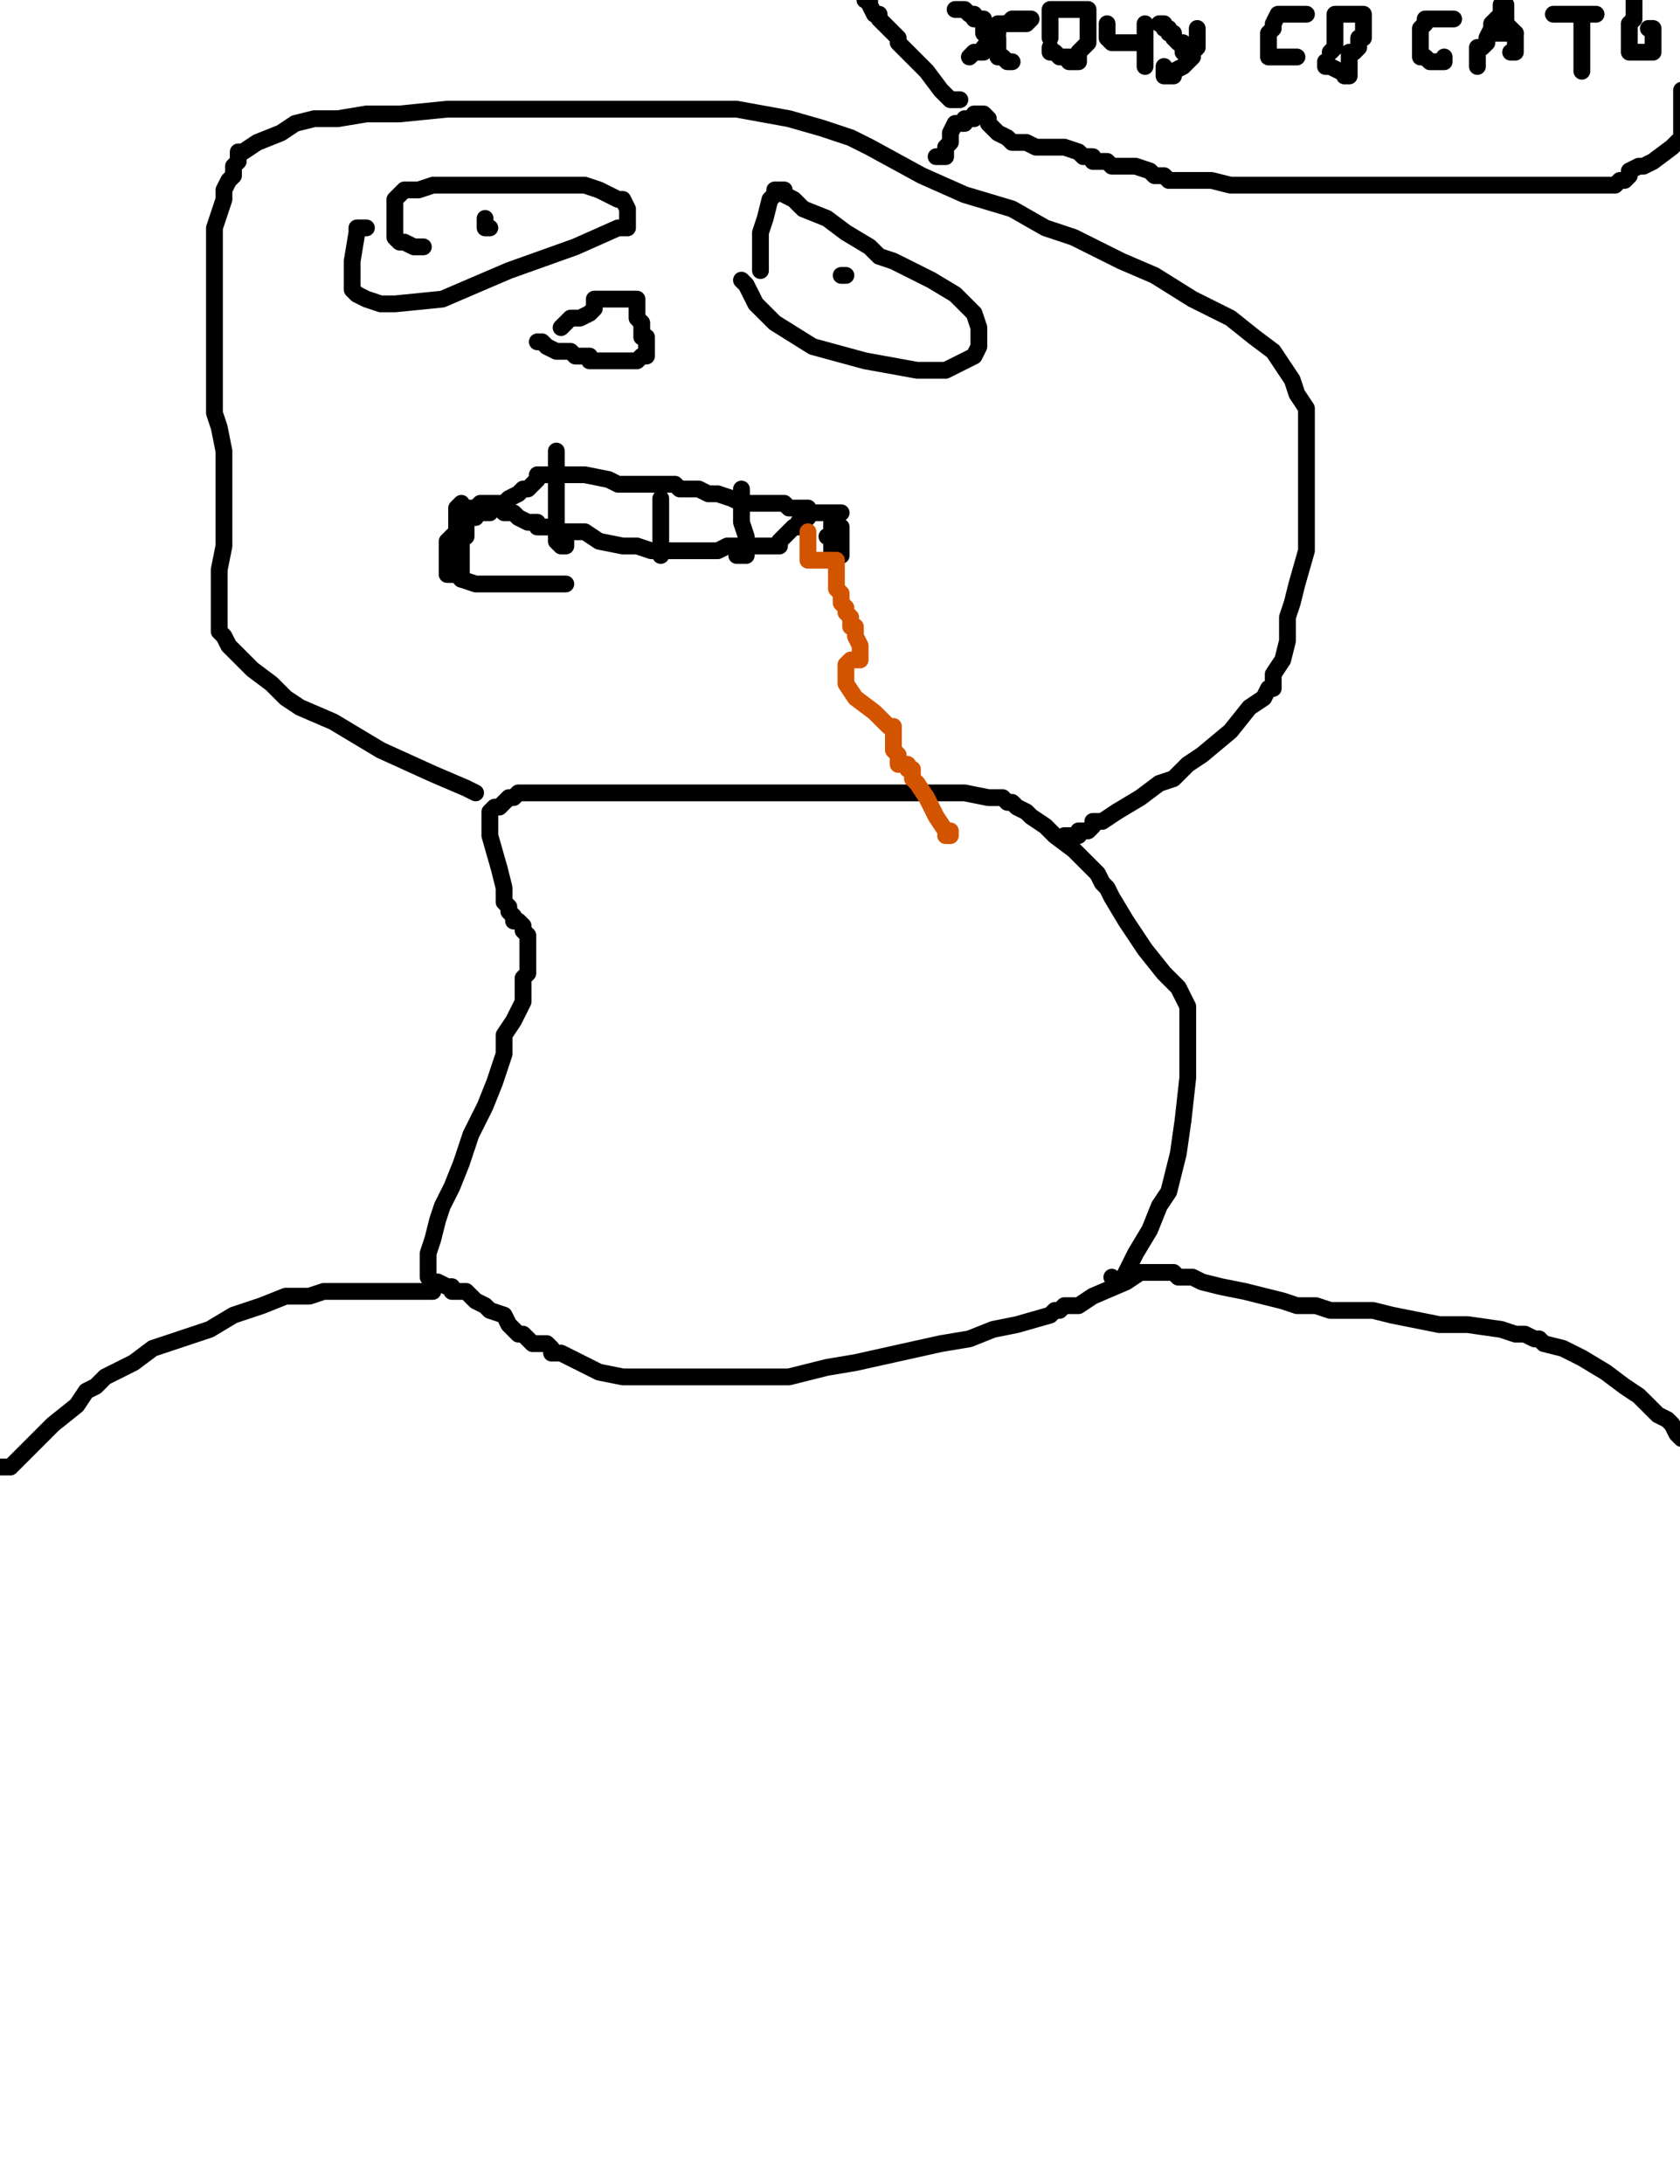
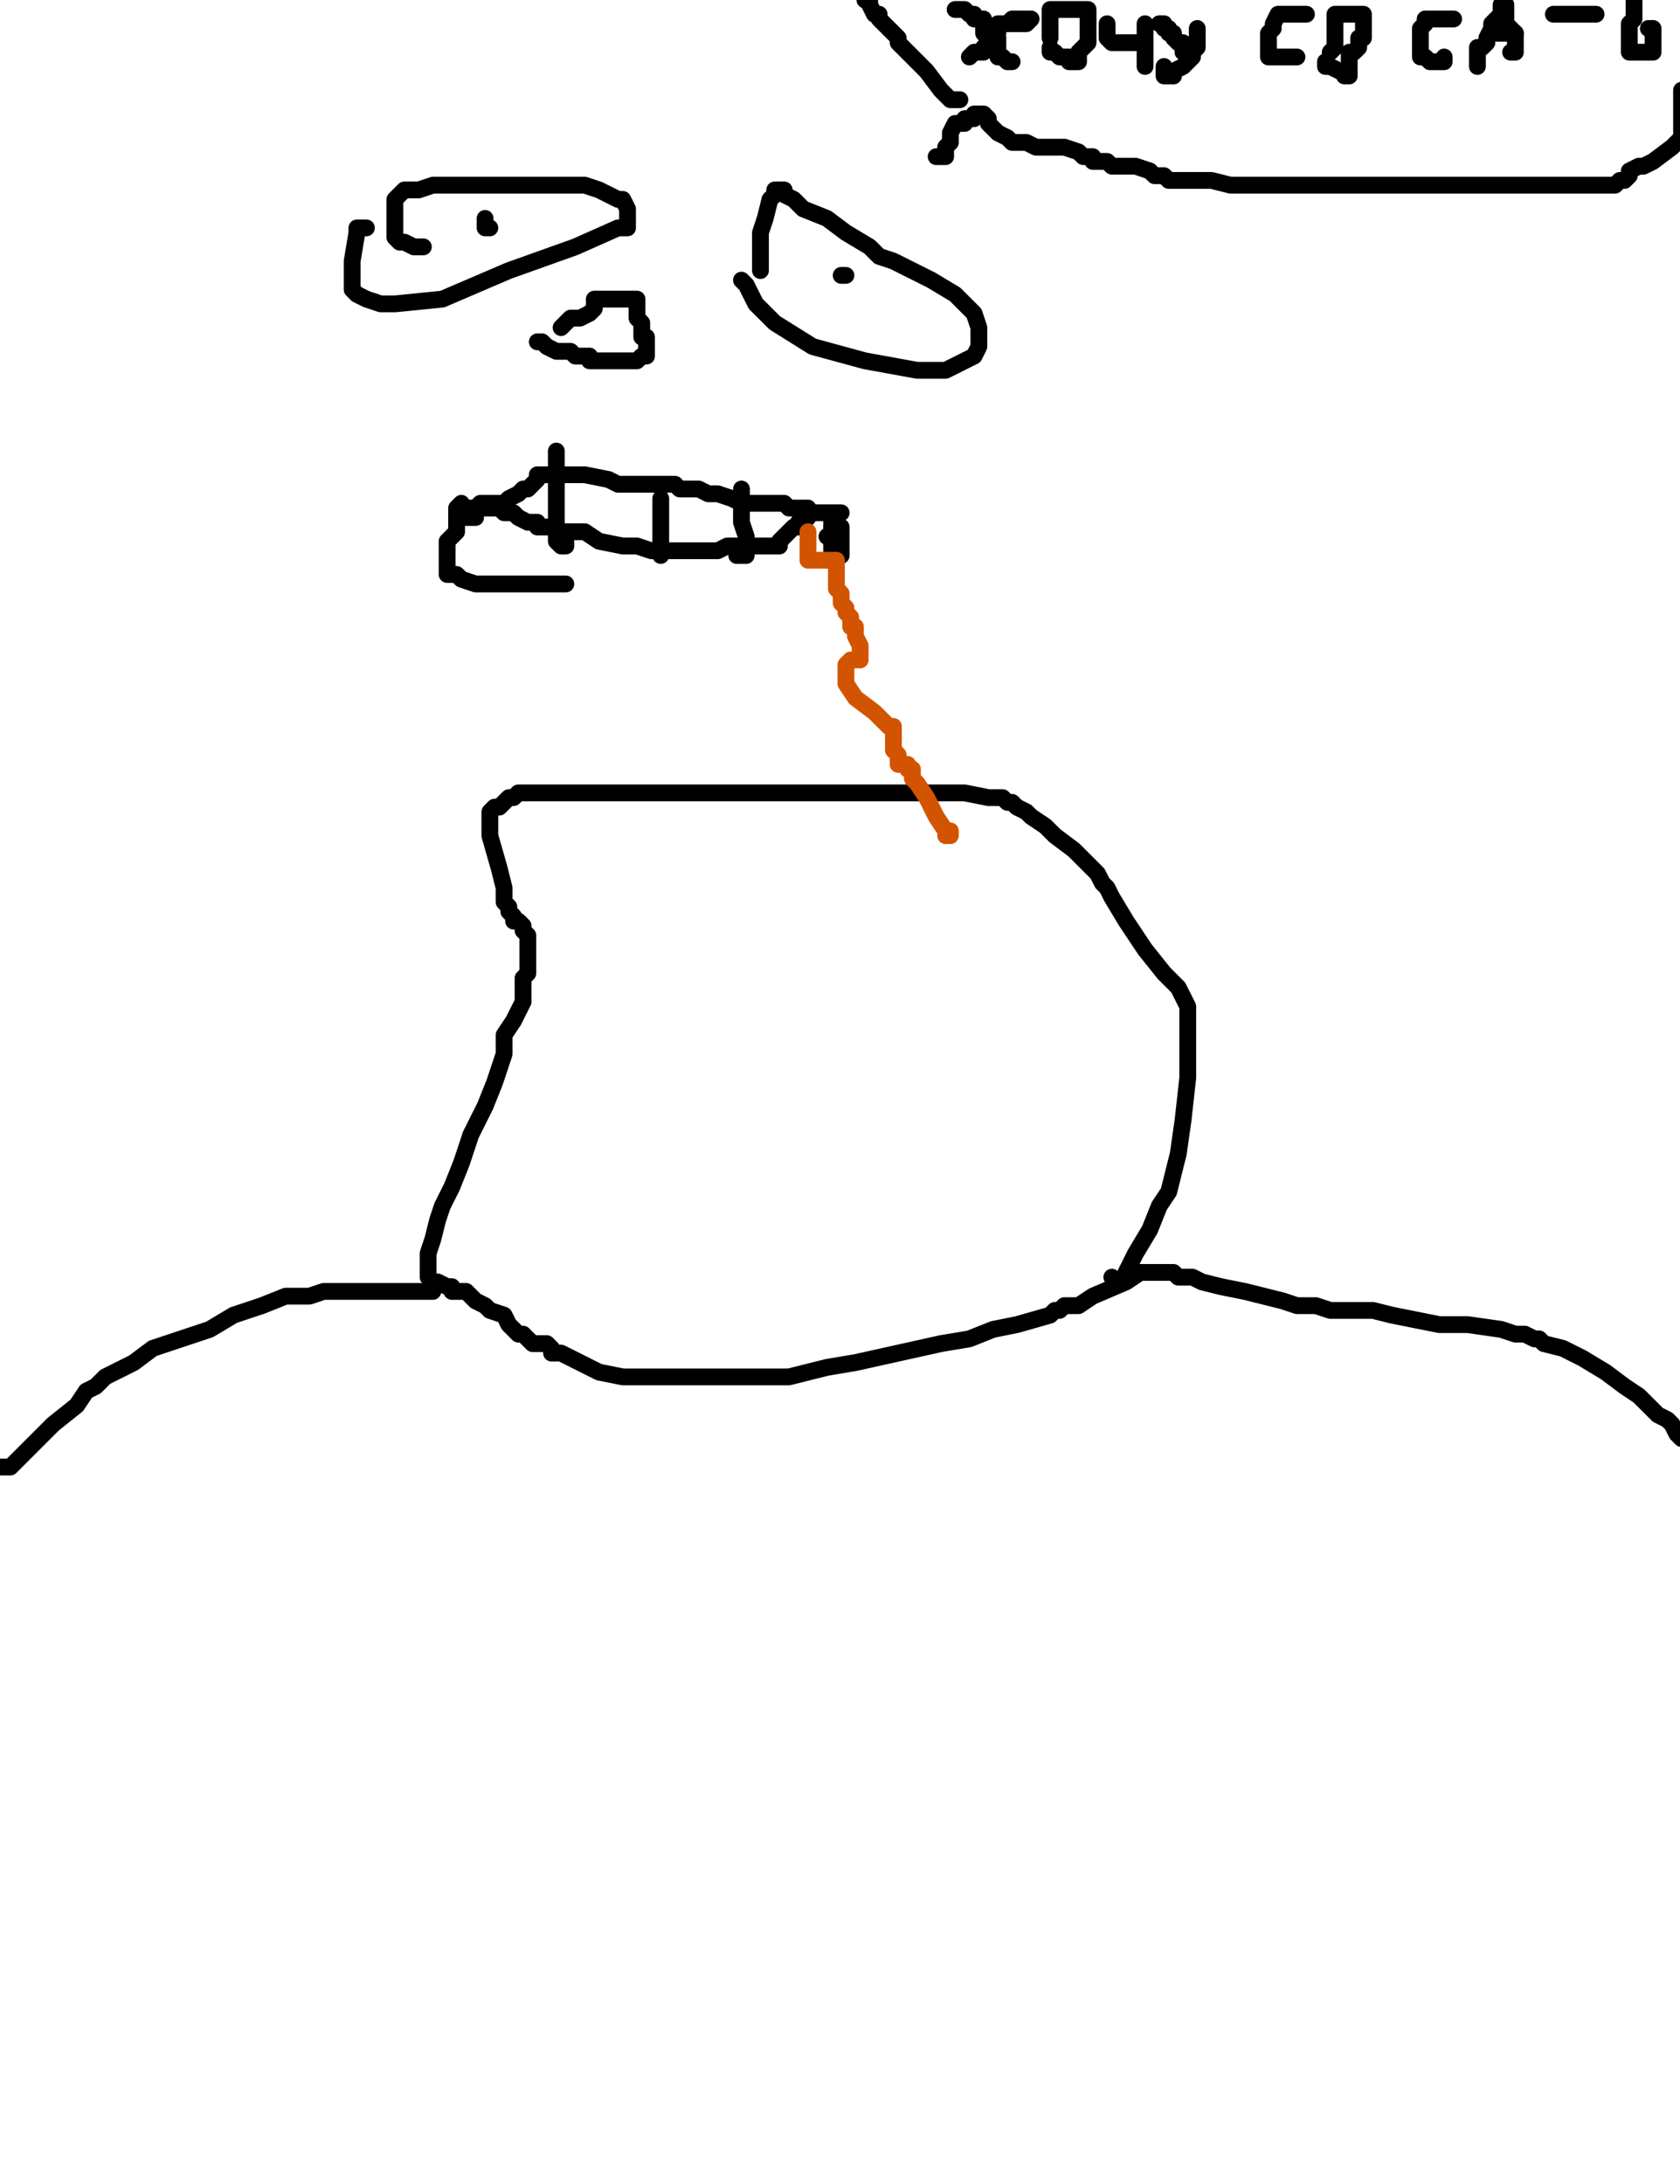
<svg xmlns="http://www.w3.org/2000/svg" baseProfile="full" height="520" version="1.1" width="400">
  <defs>
    <style type="text/css">.path {fill: none; stroke-linejoin: round; stroke-linecap: round;}</style>
  </defs>
  <path class="path" d="M -0.94 349.30 L 0.19 349.30 L 1.32 349.30 L 2.46 349.30 L 4.72 347.04 L 8.11 343.65 L 12.63 339.13 L 18.28 334.61 L 20.54 331.22 L 22.80 330.09 L 23.93 328.96 L 25.06 327.83 L 27.32 326.70 L 31.85 324.43 L 36.37 321.04 L 43.15 318.78 L 49.93 316.52 L 55.59 313.13 L 62.37 310.87 L 68.02 308.61 L 73.67 308.61 L 77.06 307.48 L 81.59 307.48 L 86.11 307.48 L 91.76 307.48 L 96.28 307.48 L 99.67 307.48 L 101.93 307.48 L 103.06 307.48" stroke="#000000" stroke-width="4" />
  <path class="path" d="M 401.50 342.52 L 400.37 342.52 L 399.24 341.39 L 398.11 339.13 L 396.98 338.00 L 394.72 336.87 L 393.59 335.74 L 392.46 334.61 L 390.19 332.35 L 386.80 330.09 L 382.28 326.70 L 376.63 323.30 L 372.11 321.04 L 367.59 319.91 L 366.46 318.78 L 365.32 318.78 L 363.06 317.65 L 360.80 317.65 L 357.41 316.52 L 349.50 315.39 L 342.72 315.39 L 337.06 314.26 L 331.41 313.13 L 326.89 312.00 L 321.24 312.00 L 316.72 312.00 L 313.32 310.87 L 308.80 310.87 L 305.41 309.74 L 296.37 307.48 L 290.72 306.35 L 286.19 305.22 L 283.93 304.09 L 281.67 304.09 L 280.54 304.09 L 279.41 302.96 L 278.28 302.96 L 277.15 302.96 L 276.02 302.96 L 274.89 302.96 L 273.76 302.96 L 271.50 302.96 L 268.11 305.22 L 260.19 308.61 L 256.80 310.87 L 254.54 310.87 L 253.41 310.87 L 252.28 312.00 L 251.15 312.00 L 250.02 313.13 L 242.11 315.39 L 236.46 316.52 L 230.80 318.78 L 224.02 319.91 L 213.85 322.17 L 203.67 324.43 L 196.89 325.57 L 192.37 326.70 L 187.85 327.83 L 182.19 327.83 L 178.80 327.83 L 175.41 327.83 L 173.15 327.83 L 169.76 327.83 L 164.11 327.83 L 159.59 327.83 L 156.19 327.83 L 152.80 327.83 L 151.67 327.83 L 148.28 327.83 L 142.63 326.70 L 140.37 325.57 L 135.85 323.30 L 133.59 322.17 L 131.32 322.17 L 131.32 321.04 L 130.19 319.91 L 129.06 319.91 L 126.80 319.91 L 125.67 318.78 L 124.54 317.65 L 123.41 317.65 L 121.15 315.39 L 120.02 313.13 L 116.63 312.00 L 115.50 310.87 L 113.24 309.74 L 112.11 308.61 L 110.98 307.48 L 109.85 307.48 L 108.72 307.48 L 107.59 307.48 L 107.59 306.35 L 106.46 306.35 L 104.19 305.22 L 103.06 305.22 L 101.93 304.09 L 101.93 302.96 L 101.93 298.43 L 103.06 295.04 L 104.19 290.52 L 105.32 287.13 L 107.59 282.61 L 109.85 276.96 L 112.11 270.17 L 115.50 263.39 L 117.76 257.74 L 120.02 250.96 L 120.02 246.43 L 122.28 243.04 L 124.54 238.52 L 124.54 236.26 L 124.54 235.13 L 124.54 232.87 L 125.67 231.74 L 125.67 230.61 L 125.67 228.35 L 125.67 227.22 L 125.67 226.09 L 125.67 223.83 L 125.67 222.70 L 124.54 221.57 L 124.54 220.43 L 123.41 219.30 L 122.28 219.30 L 122.28 218.17 L 121.15 217.04 L 121.15 215.91 L 120.02 214.78 L 120.02 213.65 L 120.02 211.39 L 118.89 206.87 L 116.63 198.96 L 116.63 195.57 L 116.63 194.43 L 116.63 193.30 L 117.76 192.17 L 118.89 192.17 L 120.02 191.04 L 121.15 189.91 L 122.28 189.91 L 123.41 188.78 L 126.80 188.78 L 129.06 188.78 L 132.46 188.78 L 134.72 188.78 L 136.98 188.78 L 139.24 188.78 L 143.76 188.78 L 149.41 188.78 L 155.06 188.78 L 160.72 188.78 L 165.24 188.78 L 170.89 188.78 L 177.67 188.78 L 184.46 188.78 L 195.76 188.78 L 207.06 188.78 L 218.37 188.78 L 224.02 188.78 L 229.67 188.78 L 235.32 189.91 L 238.72 189.91 L 239.85 191.04 L 240.98 191.04 L 242.11 192.17 L 244.37 193.30 L 245.50 194.43 L 248.89 196.70 L 251.15 198.96 L 255.67 202.35 L 259.06 205.74 L 261.32 208.00 L 262.46 210.26 L 263.59 211.39 L 264.72 213.65 L 268.11 219.30 L 272.63 226.09 L 277.15 231.74 L 280.54 235.13 L 281.67 237.39 L 282.80 239.65 L 282.80 243.04 L 282.80 248.70 L 282.80 256.61 L 281.67 266.78 L 280.54 274.70 L 279.41 279.22 L 278.28 283.74 L 276.02 287.13 L 273.76 292.78 L 270.37 298.43 L 268.11 302.96 L 266.98 305.22 L 265.85 305.22 L 264.72 304.09" stroke="#000000" stroke-width="4" />
-   <path class="path" d="M 113.24 188.78 L 110.98 187.65 L 103.06 184.26 L 90.63 178.61 L 79.32 171.83 L 71.41 168.43 L 68.02 166.17 L 64.63 162.78 L 60.11 159.39 L 56.72 156.00 L 55.59 154.87 L 54.46 153.74 L 53.32 151.48 L 52.19 150.35 L 52.19 149.22 L 52.19 146.96 L 52.19 145.83 L 52.19 143.57 L 52.19 140.17 L 52.19 135.65 L 53.32 130.00 L 53.32 127.74 L 53.32 123.22 L 53.32 118.70 L 53.32 113.04 L 53.32 107.39 L 52.19 101.74 L 51.06 98.35 L 51.06 96.09 L 51.06 94.96 L 51.06 91.57 L 51.06 88.17 L 51.06 87.04 L 51.06 82.52 L 51.06 78.00 L 51.06 70.09 L 51.06 59.91 L 51.06 54.26 L 52.19 50.87 L 53.32 47.48 L 53.32 45.22 L 54.46 42.96 L 55.59 41.83 L 55.59 39.57 L 56.72 38.43 L 56.72 37.30 L 56.72 36.17 L 57.85 36.17 L 61.24 33.91 L 66.89 31.65 L 70.28 29.39 L 74.80 28.26 L 80.46 28.26 L 87.24 27.13 L 95.15 27.13 L 106.46 26.00 L 114.37 26.00 L 126.80 26.00 L 134.72 26.00 L 143.76 26.00 L 152.80 26.00 L 164.11 26.00 L 175.41 26.00 L 187.85 28.26 L 195.76 30.52 L 202.54 32.78 L 207.06 35.04 L 219.50 41.83 L 229.67 46.35 L 240.98 49.74 L 248.89 54.26 L 255.67 56.52 L 260.19 58.78 L 266.98 62.17 L 274.89 65.57 L 283.93 71.22 L 292.98 75.74 L 298.63 80.26 L 303.15 83.65 L 307.67 90.43 L 308.80 93.83 L 311.06 97.22 L 311.06 100.61 L 311.06 106.26 L 311.06 110.78 L 311.06 115.30 L 311.06 119.83 L 311.06 125.48 L 311.06 131.13 L 308.80 139.04 L 307.67 143.57 L 306.54 146.96 L 306.54 152.61 L 305.41 157.13 L 303.15 160.52 L 303.15 162.78 L 303.15 163.91 L 302.02 163.91 L 300.89 166.17 L 297.50 168.43 L 292.98 174.09 L 286.19 179.74 L 282.80 182.00 L 281.67 183.13 L 279.41 185.39 L 276.02 186.52 L 271.50 189.91 L 265.85 193.30 L 262.46 195.57 L 260.19 195.57 L 260.19 196.70 L 259.06 197.83 L 256.80 197.83 L 256.80 198.96 L 255.67 198.96 L 253.41 198.96" stroke="#000000" stroke-width="4" />
-   <path class="path" d="M 116.63 122.09 L 115.50 122.09 L 114.37 122.09 L 113.24 122.09 L 112.11 122.09 L 112.11 123.22 L 110.98 123.22 L 110.98 124.35 L 110.98 125.48 L 110.98 126.61 L 110.98 127.74 L 109.85 127.74 L 109.85 128.87 L 109.85 130.00 L 109.85 131.13 L 109.85 133.39 L 109.85 134.52 L 109.85 135.65 L 109.85 137.91" stroke="#000000" stroke-width="4" />
  <path class="path" d="M 198.02 123.22 L 198.02 124.35 L 198.02 125.48 L 198.02 126.61 L 198.02 127.74 L 198.02 128.87 L 198.02 130.00 L 198.02 131.13" stroke="#000000" stroke-width="4" />
  <path class="path" d="M 115.50 120.96 L 116.63 120.96 L 117.76 120.96 L 118.89 120.96 L 120.02 122.09 L 122.28 122.09 L 123.41 123.22 L 125.67 124.35 L 126.80 124.35 L 127.93 124.35 L 127.93 125.48 L 130.19 125.48 L 131.32 125.48 L 132.46 125.48 L 132.46 126.61 L 134.72 126.61 L 135.85 126.61 L 139.24 126.61 L 142.63 128.87 L 148.28 130.00 L 151.67 130.00 L 155.06 131.13 L 156.19 131.13 L 157.32 131.13 L 158.46 131.13 L 159.59 131.13 L 160.72 131.13 L 161.85 131.13 L 162.98 131.13 L 164.11 131.13 L 165.24 131.13 L 166.37 131.13 L 167.50 131.13 L 168.63 131.13 L 170.89 131.13 L 173.15 130.00 L 175.41 130.00 L 176.54 130.00 L 177.67 130.00 L 179.93 130.00 L 181.06 130.00 L 182.19 130.00 L 183.32 130.00 L 184.46 130.00 L 185.59 130.00 L 185.59 128.87 L 186.72 127.74 L 187.85 126.61 L 188.98 125.48 L 190.11 125.48 L 190.11 124.35 L 191.24 124.35 L 192.37 123.22 L 192.37 122.09 L 192.37 120.96 L 191.24 120.96 L 190.11 120.96 L 187.85 120.96 L 186.72 119.83 L 185.59 119.83 L 184.46 119.83 L 183.32 119.83 L 182.19 119.83 L 181.06 119.83 L 178.80 119.83 L 177.67 119.83 L 176.54 119.83 L 174.28 118.70 L 170.89 117.57 L 168.63 117.57 L 166.37 116.43 L 165.24 116.43 L 162.98 116.43 L 161.85 116.43 L 160.72 115.30 L 158.46 115.30 L 157.32 115.30 L 156.19 115.30 L 155.06 115.30 L 153.93 115.30 L 152.80 115.30 L 151.67 115.30 L 147.15 115.30 L 144.89 114.17 L 139.24 113.04 L 135.85 113.04 L 133.59 113.04 L 132.46 113.04 L 131.32 113.04 L 130.19 113.04 L 129.06 113.04 L 127.93 113.04 L 127.93 114.17 L 126.80 115.30 L 125.67 116.43 L 124.54 116.43 L 123.41 117.57 L 121.15 118.70 L 120.02 119.83 L 118.89 119.83 L 117.76 119.83 L 116.63 119.83 L 115.50 119.83 L 114.37 119.83 L 113.24 120.96 L 112.11 120.96 L 110.98 120.96 L 110.98 123.22 L 113.24 123.22" stroke="#000000" stroke-width="4" />
  <path class="path" d="M 193.50 122.09 L 194.63 122.09 L 195.76 122.09 L 196.89 122.09 L 198.02 122.09 L 199.15 122.09 L 200.28 122.09" stroke="#000000" stroke-width="4" />
  <path class="path" d="M 199.15 124.35 L 199.15 125.48 L 199.15 126.61 L 199.15 127.74 L 198.02 127.74 L 196.89 127.74" stroke="#000000" stroke-width="4" />
  <path class="path" d="M 176.54 116.43 L 176.54 117.57 L 176.54 118.70 L 176.54 124.35 L 177.67 127.74 L 177.67 130.00 L 177.67 132.26 L 176.54 132.26 L 175.41 132.26" stroke="#000000" stroke-width="4" />
  <path class="path" d="M 132.46 107.39 L 132.46 108.52 L 132.46 109.65 L 132.46 110.78 L 132.46 111.91 L 132.46 114.17 L 132.46 116.43 L 132.46 118.70 L 132.46 120.96 L 132.46 122.09 L 132.46 123.22 L 132.46 124.35 L 132.46 125.48 L 132.46 126.61 L 132.46 127.74 L 132.46 128.87 L 133.59 130.00 L 134.72 130.00 L 134.72 128.87" stroke="#000000" stroke-width="4" />
  <path class="path" d="M 157.32 118.70 L 157.32 119.83 L 157.32 123.22 L 157.32 125.48 L 157.32 126.61 L 157.32 130.00 L 157.32 131.13 L 157.32 132.26 L 157.32 131.13 L 157.32 128.87" stroke="#000000" stroke-width="4" />
  <path class="path" d="M 109.85 119.83 L 108.72 120.96 L 108.72 122.09 L 108.72 123.22 L 108.72 124.35 L 108.72 126.61 L 107.59 127.74 L 106.46 128.87 L 106.46 130.00 L 106.46 131.13 L 106.46 132.26 L 106.46 133.39 L 106.46 134.52 L 106.46 135.65 L 106.46 136.78 L 108.72 136.78 L 109.85 137.91 L 113.24 139.04 L 125.67 139.04 L 134.72 139.04" stroke="#000000" stroke-width="4" />
  <path class="path" d="M 198.02 125.48 L 200.28 125.48 L 200.28 126.61 L 200.28 127.74 L 200.28 128.87 L 200.28 130.00 L 200.28 132.26 L 199.15 132.26 L 199.15 133.39" stroke="#000000" stroke-width="4" />
  <path class="path" d="M 87.24 54.26 L 86.11 54.26 L 84.98 54.26 L 84.98 55.39 L 83.85 62.17 L 83.85 65.57 L 83.85 68.96 L 84.98 70.09 L 87.24 71.22 L 90.63 72.35 L 94.02 72.35 L 105.32 71.22 L 121.15 64.43 L 136.98 58.78 L 147.15 54.26 L 149.41 54.26 L 149.41 53.13 L 149.41 52.00 L 149.41 49.74 L 148.28 47.48 L 147.15 47.48 L 144.89 46.35 L 142.63 45.22 L 139.24 44.09 L 132.46 44.09 L 127.93 44.09 L 124.54 44.09 L 120.02 44.09 L 115.50 44.09 L 108.72 44.09 L 103.06 44.09 L 99.67 45.22 L 96.28 45.22 L 95.15 46.35 L 94.02 47.48 L 94.02 48.61 L 94.02 50.87 L 94.02 54.26 L 94.02 55.39 L 94.02 56.52 L 95.15 57.65 L 96.28 57.65 L 98.54 58.78 L 100.80 58.78" stroke="#000000" stroke-width="4" />
  <path class="path" d="M 176.54 66.70 L 177.67 67.83 L 179.93 72.35 L 184.46 76.87 L 193.50 82.52 L 205.93 85.91 L 218.37 88.17 L 225.15 88.17 L 231.93 84.78 L 233.06 82.52 L 233.06 80.26 L 233.06 78.00 L 231.93 74.61 L 229.67 72.35 L 227.41 70.09 L 221.76 66.70 L 217.24 64.43 L 212.72 62.17 L 209.32 61.04 L 207.06 58.78 L 201.41 55.39 L 196.89 52.00 L 191.24 49.74 L 188.98 47.48 L 186.72 46.35 L 186.72 45.22 L 185.59 45.22 L 184.46 45.22 L 184.46 46.35 L 183.32 47.48 L 182.19 52.00 L 181.06 55.39 L 181.06 57.65 L 181.06 59.91 L 181.06 62.17 L 181.06 63.30 L 181.06 64.43" stroke="#000000" stroke-width="4" />
  <path class="path" d="M 127.93 81.39 L 129.06 81.39 L 130.19 82.52 L 132.46 83.65 L 134.72 83.65 L 135.85 83.65 L 136.98 84.78 L 139.24 84.78 L 140.37 84.78 L 140.37 85.91 L 141.50 85.91 L 142.63 85.91 L 143.76 85.91 L 144.89 85.91 L 146.02 85.91 L 147.15 85.91 L 148.28 85.91 L 149.41 85.91 L 150.54 85.91 L 151.67 85.91 L 152.80 84.78 L 153.93 84.78 L 153.93 83.65 L 153.93 82.52 L 153.93 81.39 L 153.93 80.26 L 152.80 80.26 L 152.80 79.13 L 152.80 78.00 L 152.80 76.87 L 151.67 75.74 L 151.67 74.61 L 151.67 72.35 L 151.67 71.22 L 150.54 71.22 L 149.41 71.22 L 148.28 71.22 L 147.15 71.22 L 146.02 71.22 L 144.89 71.22 L 143.76 71.22 L 142.63 71.22 L 141.50 71.22 L 141.50 72.35 L 141.50 73.48 L 140.37 74.61 L 138.11 75.74 L 136.98 75.74 L 135.85 75.74 L 134.72 76.87 L 133.59 78.00" stroke="#000000" stroke-width="4" />
  <path class="path" d="M 115.50 52.00 L 115.50 53.13 L 115.50 54.26 L 116.63 54.26" stroke="#000000" stroke-width="4" />
  <path class="path" d="M 200.28 65.57 L 201.41 65.57" stroke="#000000" stroke-width="4" />
  <path class="path" d="M 192.37 126.61 L 192.37 128.87 L 192.37 130.00 L 192.37 131.13 L 192.37 132.26 L 192.37 133.39 L 193.50 133.39 L 194.63 133.39 L 195.76 133.39 L 196.89 133.39 L 199.15 133.39 L 199.15 134.52 L 199.15 135.65 L 199.15 136.78 L 199.15 137.91 L 199.15 139.04 L 199.15 140.17 L 200.28 141.30 L 200.28 142.43 L 200.28 143.57 L 201.41 144.70 L 201.41 145.83 L 202.54 146.96 L 202.54 149.22 L 203.67 149.22 L 203.67 150.35 L 203.67 151.48 L 204.80 153.74 L 204.80 154.87 L 204.80 156.00 L 204.80 157.13 L 202.54 157.13 L 201.41 158.26 L 201.41 159.39 L 201.41 160.52 L 201.41 162.78 L 203.67 166.17 L 208.19 169.57 L 211.59 172.96 L 212.72 172.96 L 212.72 174.09 L 212.72 175.22 L 212.72 177.48 L 212.72 178.61 L 213.85 179.74 L 213.85 180.87 L 213.85 182.00 L 214.98 182.00 L 216.11 182.00 L 216.11 183.13 L 217.24 183.13 L 217.24 184.26 L 217.24 185.39 L 218.37 186.52 L 220.63 189.91 L 222.89 194.43 L 225.15 197.83 L 226.28 197.83 L 226.28 198.96 L 225.15 198.96" stroke="#d35400" stroke-width="4" />
  <path class="path" d="M 222.89 37.30 L 224.02 37.30 L 225.15 37.30 L 225.15 36.17 L 225.15 35.04 L 226.28 33.91 L 226.28 32.78 L 226.28 31.65 L 227.41 29.39 L 228.54 29.39 L 229.67 29.39 L 229.67 28.26 L 230.80 28.26 L 231.93 28.26 L 231.93 27.13 L 233.06 27.13 L 234.19 27.13 L 235.32 28.26 L 235.32 29.39 L 236.46 30.52 L 237.59 31.65 L 239.85 32.78 L 240.98 33.91 L 243.24 33.91 L 244.37 33.91 L 246.63 35.04 L 250.02 35.04 L 253.41 35.04 L 256.80 36.17 L 257.93 37.30 L 259.06 37.30 L 260.19 37.30 L 260.19 38.43 L 262.46 38.43 L 263.59 38.43 L 264.72 39.57 L 265.85 39.57 L 266.98 39.57 L 270.37 39.57 L 273.76 40.70 L 274.89 41.83 L 277.15 41.83 L 278.28 42.96 L 280.54 42.96 L 285.06 42.96 L 288.46 42.96 L 292.98 44.09 L 296.37 44.09 L 299.76 44.09 L 303.15 44.09 L 308.80 44.09 L 313.32 44.09 L 318.98 44.09 L 323.50 44.09 L 328.02 44.09 L 331.41 44.09 L 333.67 44.09 L 337.06 44.09 L 339.32 44.09 L 340.46 44.09 L 343.85 44.09 L 347.24 44.09 L 352.89 44.09 L 358.54 44.09 L 363.06 44.09 L 368.72 44.09 L 378.89 44.09 L 383.41 44.09 L 384.54 44.09 L 385.67 42.96 L 386.80 42.96 L 387.93 41.83 L 387.93 40.70 L 390.19 39.57 L 391.32 39.57 L 393.59 38.43 L 398.11 35.04 L 400.37 32.78 L 400.37 21.48" stroke="#000000" stroke-width="4" />
  <path class="path" d="M 228.54 23.74 L 227.41 23.74 L 226.28 23.74 L 224.02 21.48 L 220.63 16.96 L 216.11 12.43 L 214.98 11.30 L 213.85 10.17 L 213.85 9.04 L 212.72 7.91 L 211.59 6.78 L 210.46 5.65 L 209.32 4.52 L 209.32 3.39 L 208.19 3.39 L 207.06 1.13 L 207.06 0.00 L 205.93 0.00" stroke="#000000" stroke-width="4" />
  <path class="path" d="M 242.11 4.52 L 242.11 5.65 L 239.85 5.65 L 240.98 5.65 L 242.11 5.65 L 243.24 5.65 L 244.37 5.65 L 245.50 4.52 L 244.37 4.52 L 243.24 4.52 L 242.11 4.52 L 240.98 4.52 L 239.85 5.65 L 238.72 5.65 L 237.59 5.65 L 237.59 6.78 L 237.59 7.91 L 236.46 7.91 L 236.46 9.04 L 235.32 10.17 L 234.19 11.30 L 234.19 12.43 L 233.06 12.43 L 231.93 12.43 L 230.80 13.57" stroke="#000000" stroke-width="4" />
  <path class="path" d="M 227.41 2.26 L 228.54 2.26 L 229.67 2.26 L 230.80 3.39 L 231.93 3.39 L 231.93 4.52 L 233.06 4.52 L 234.19 4.52 L 234.19 5.65 L 234.19 7.91 L 235.32 9.04 L 236.46 9.04 L 237.59 9.04 L 237.59 10.17 L 237.59 12.43 L 237.59 13.57 L 238.72 13.57 L 239.85 14.70 L 240.98 14.70" stroke="#000000" stroke-width="4" />
  <path class="path" d="M 250.02 11.30 L 250.02 12.43 L 251.15 12.43 L 252.28 13.57 L 253.41 13.57 L 254.54 13.57 L 254.54 14.70 L 255.67 14.70 L 256.80 14.70 L 256.80 13.57 L 256.80 12.43 L 257.93 11.30 L 259.06 10.17 L 259.06 7.91 L 259.06 6.78 L 259.06 5.65 L 259.06 4.52 L 259.06 3.39 L 259.06 2.26 L 257.93 2.26 L 255.67 2.26 L 254.54 2.26 L 253.41 2.26 L 252.28 2.26 L 251.15 2.26 L 250.02 2.26 L 250.02 3.39 L 250.02 4.52 L 250.02 5.65 L 250.02 6.78 L 250.02 7.91 L 250.02 9.04" stroke="#000000" stroke-width="4" />
  <path class="path" d="M 263.59 5.65 L 263.59 6.78 L 263.59 7.91 L 263.59 9.04 L 264.72 10.17 L 265.85 10.17 L 266.98 10.17 L 268.11 10.17 L 269.24 10.17 L 271.50 10.17 L 272.63 10.17 L 272.63 9.04 L 272.63 7.91 L 272.63 6.78 L 272.63 5.65 L 272.63 6.78 L 272.63 7.91 L 272.63 9.04 L 272.63 10.17 L 272.63 12.43 L 272.63 13.57 L 272.63 14.70 L 272.63 15.83" stroke="#000000" stroke-width="4" />
  <path class="path" d="M 285.06 6.78 L 285.06 9.04 L 285.06 10.17 L 285.06 11.30 L 283.93 12.43 L 283.93 13.57 L 282.80 14.70 L 281.67 15.83 L 279.41 16.96 L 279.41 18.09 L 278.28 18.09 L 277.15 18.09 L 277.15 16.96 L 277.15 15.83" stroke="#000000" stroke-width="4" />
  <path class="path" d="M 281.67 12.43 L 281.67 11.30 L 281.67 10.17 L 280.54 10.17 L 279.41 9.04 L 279.41 7.91 L 278.28 7.91 L 278.28 6.78 L 277.15 6.78 L 277.15 5.65 L 276.02 5.65" stroke="#000000" stroke-width="4" />
  <path class="path" d="M 311.06 3.39 L 309.93 3.39 L 308.80 3.39 L 307.67 3.39 L 306.54 3.39 L 305.41 3.39 L 304.28 3.39 L 303.15 5.65 L 303.15 6.78 L 302.02 7.91 L 302.02 10.17 L 302.02 11.30 L 302.02 12.43 L 302.02 13.57 L 303.15 13.57 L 305.41 13.57 L 306.54 13.57 L 307.67 13.57 L 308.80 13.57 L 307.67 13.57" stroke="#000000" stroke-width="4" />
  <path class="path" d="M 315.59 14.70 L 315.59 15.83 L 316.72 15.83 L 318.98 16.96 L 320.11 16.96 L 320.11 18.09 L 321.24 18.09 L 321.24 16.96 L 321.24 15.83 L 321.24 14.70 L 321.24 13.57 L 321.24 12.43 L 322.37 12.43 L 323.50 11.30 L 323.50 10.17 L 323.50 9.04 L 324.63 9.04 L 324.63 7.91 L 324.63 6.78 L 324.63 5.65 L 324.63 4.52 L 324.63 3.39 L 323.50 3.39 L 322.37 3.39 L 321.24 3.39 L 320.11 3.39 L 318.98 3.39 L 317.85 3.39 L 317.85 5.65 L 317.85 6.78 L 317.85 7.91 L 317.85 10.17 L 317.85 11.30 L 316.72 12.43" stroke="#000000" stroke-width="4" />
  <path class="path" d="M 346.11 4.52 L 344.98 4.52 L 342.72 4.52 L 341.59 4.52 L 340.46 4.52 L 339.32 4.52 L 339.32 5.65 L 338.19 6.78 L 338.19 7.91 L 338.19 9.04 L 338.19 10.17 L 338.19 11.30 L 338.19 12.43 L 338.19 13.57 L 339.32 13.57 L 340.46 14.70 L 341.59 14.70 L 342.72 14.70 L 343.85 14.70 L 343.85 13.57" stroke="#000000" stroke-width="4" />
  <path class="path" d="M 351.76 15.83 L 351.76 14.70 L 351.76 13.57 L 351.76 11.30 L 352.89 11.30 L 354.02 10.17 L 354.02 9.04 L 355.15 6.78 L 355.15 5.65 L 356.28 4.52 L 357.41 3.39 L 357.41 2.26 L 357.41 1.13 L 358.54 1.13 L 358.54 3.39 L 358.54 4.52 L 358.54 5.65 L 359.67 6.78 L 360.80 7.91 L 360.80 9.04 L 360.80 10.17 L 360.80 11.30 L 360.80 12.43 L 359.67 12.43" stroke="#000000" stroke-width="4" />
  <path class="path" d="M 355.15 7.91 L 356.28 7.91 L 357.41 7.91 L 358.54 7.91 L 360.80 7.91" stroke="#000000" stroke-width="4" />
-   <path class="path" d="M 376.63 4.52 L 376.63 5.65 L 376.63 7.91 L 376.63 9.04 L 376.63 10.17 L 376.63 12.43 L 376.63 13.57 L 376.63 14.70 L 376.63 15.83 L 376.63 16.96" stroke="#000000" stroke-width="4" />
  <path class="path" d="M 369.85 3.39 L 370.98 3.39 L 372.11 3.39 L 373.24 3.39 L 374.37 3.39 L 375.50 3.39 L 376.63 3.39 L 377.76 3.39 L 378.89 3.39 L 380.02 3.39" stroke="#000000" stroke-width="4" />
  <path class="path" d="M 389.06 0.00 L 389.06 1.13 L 389.06 2.26 L 389.06 3.39 L 389.06 4.52 L 387.93 5.65 L 387.93 6.78 L 387.93 7.91 L 387.93 9.04 L 387.93 11.30 L 387.93 12.43 L 389.06 12.43 L 390.19 12.43 L 391.32 12.43 L 392.46 12.43 L 393.59 12.43 L 393.59 11.30 L 393.59 10.17 L 393.59 9.04 L 393.59 7.91 L 393.59 6.78 L 392.46 6.78" stroke="#000000" stroke-width="4" />
</svg>